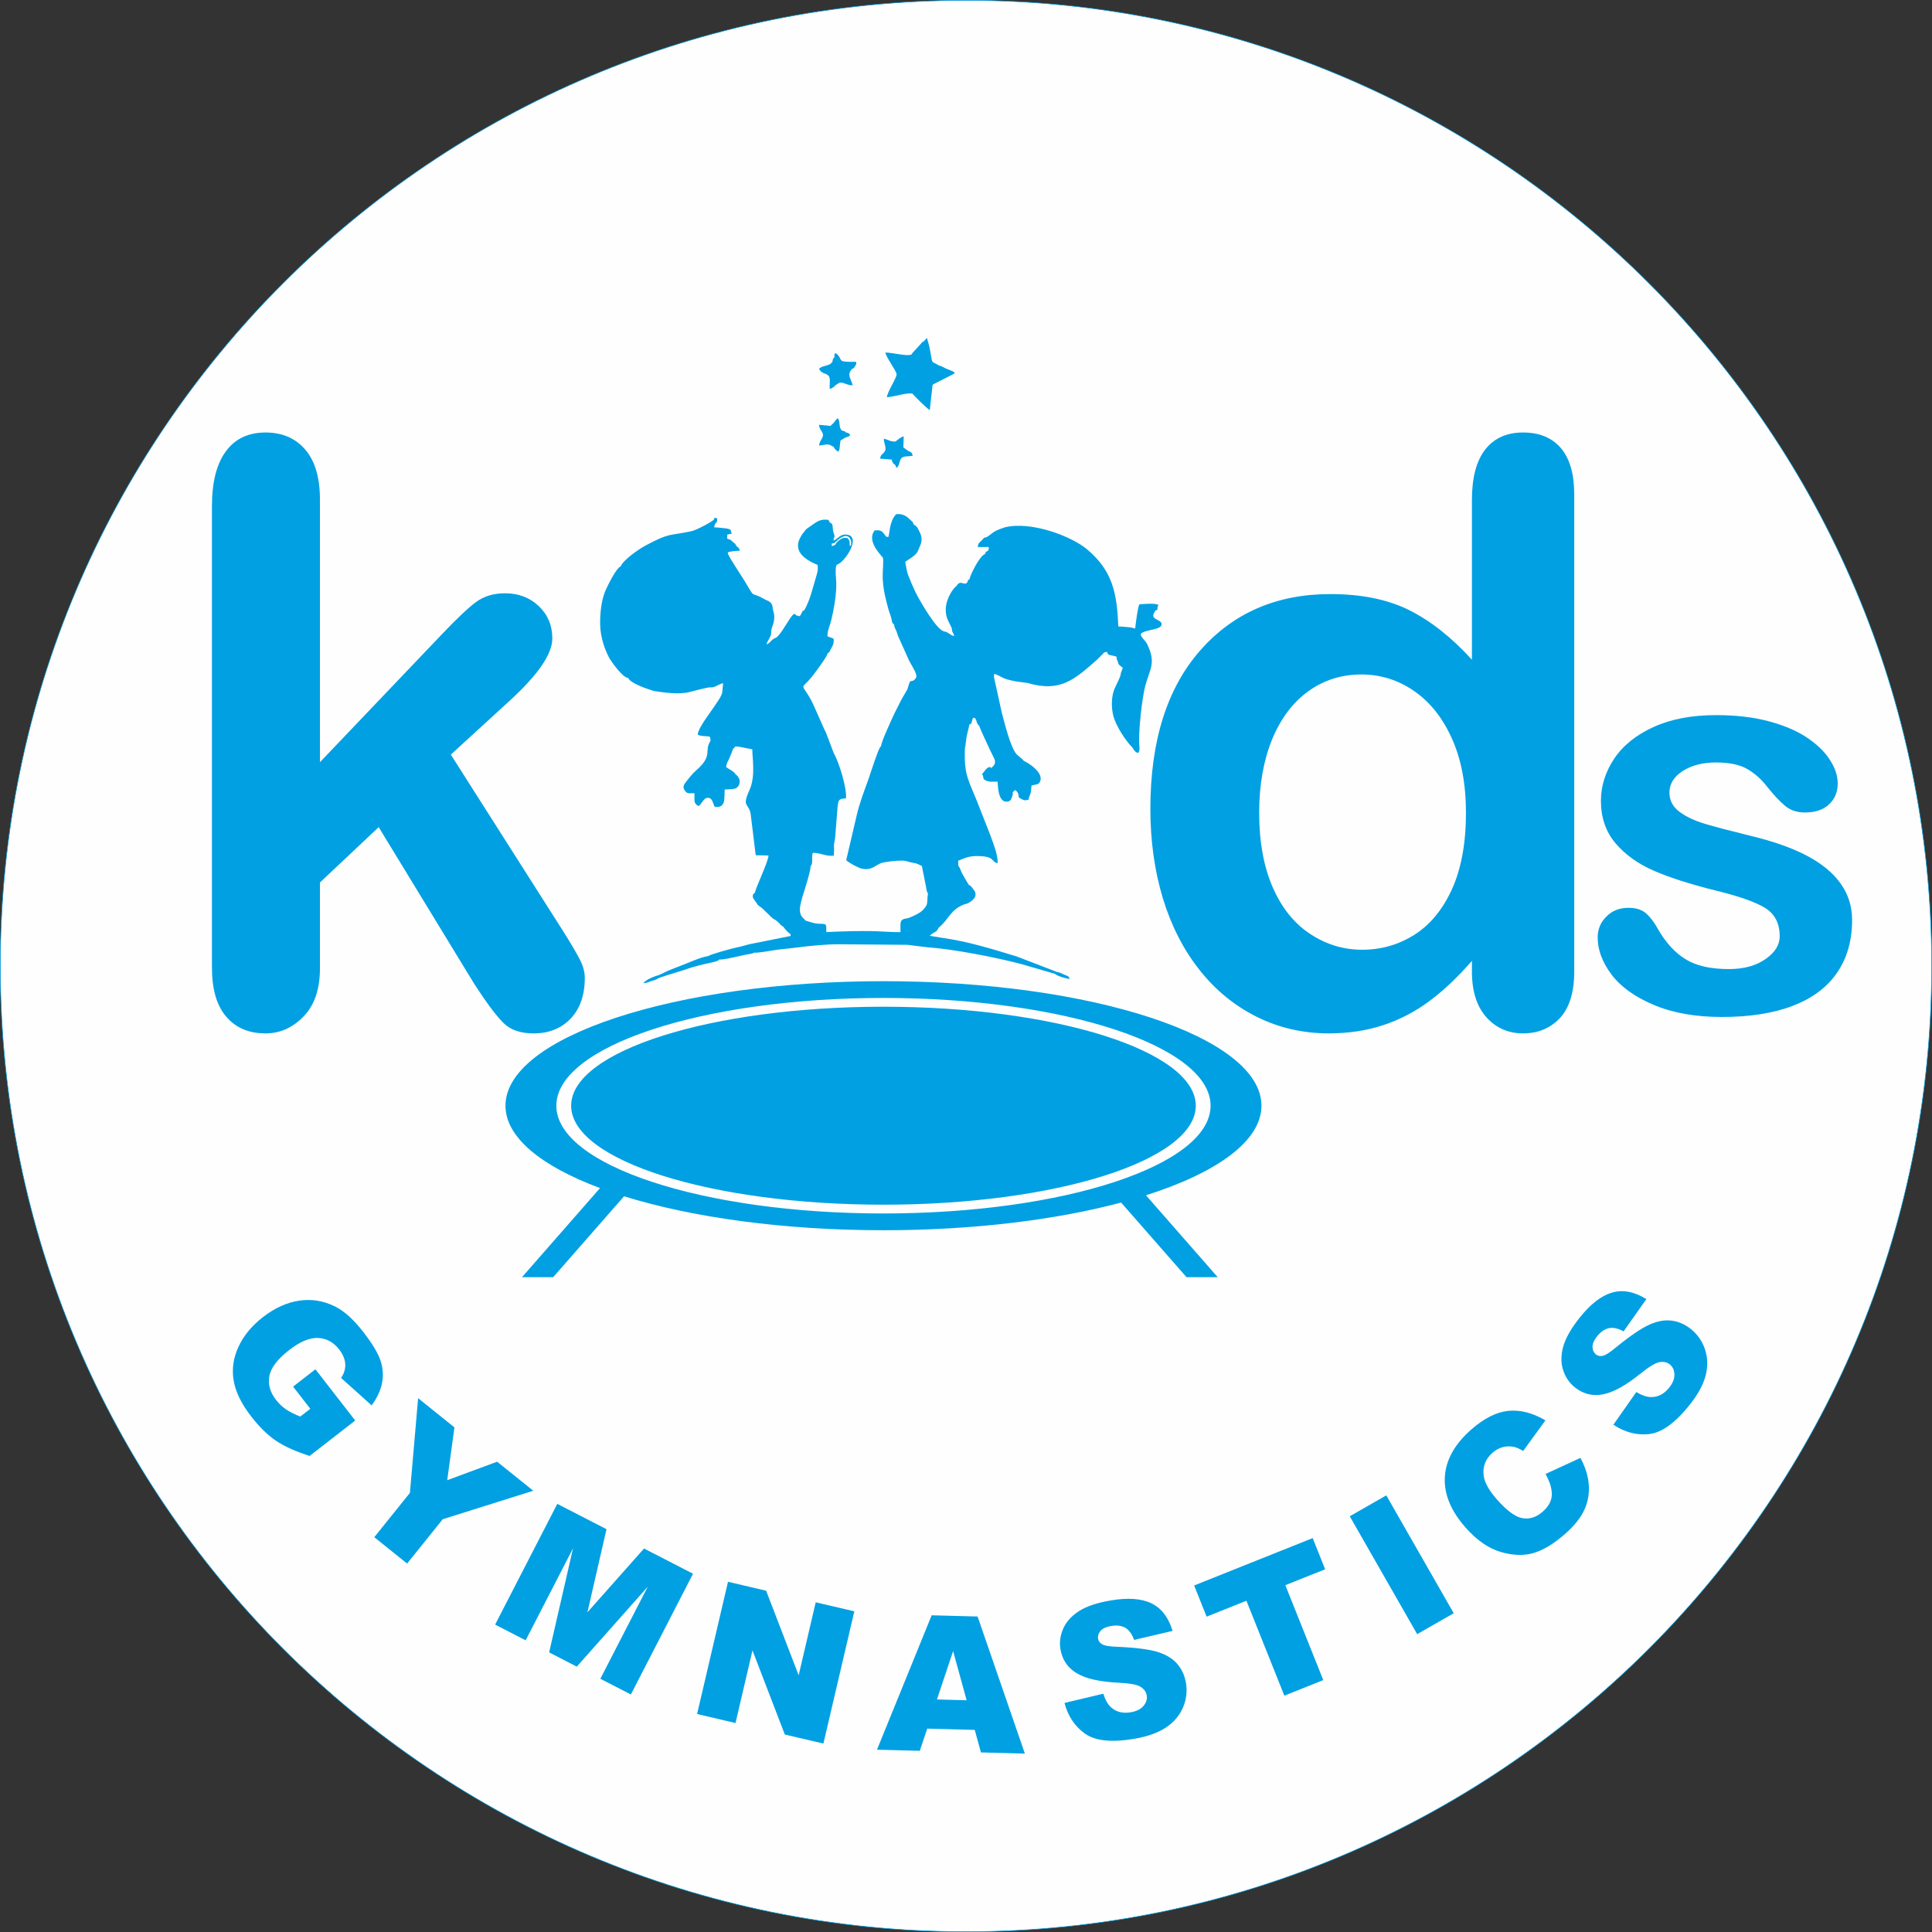
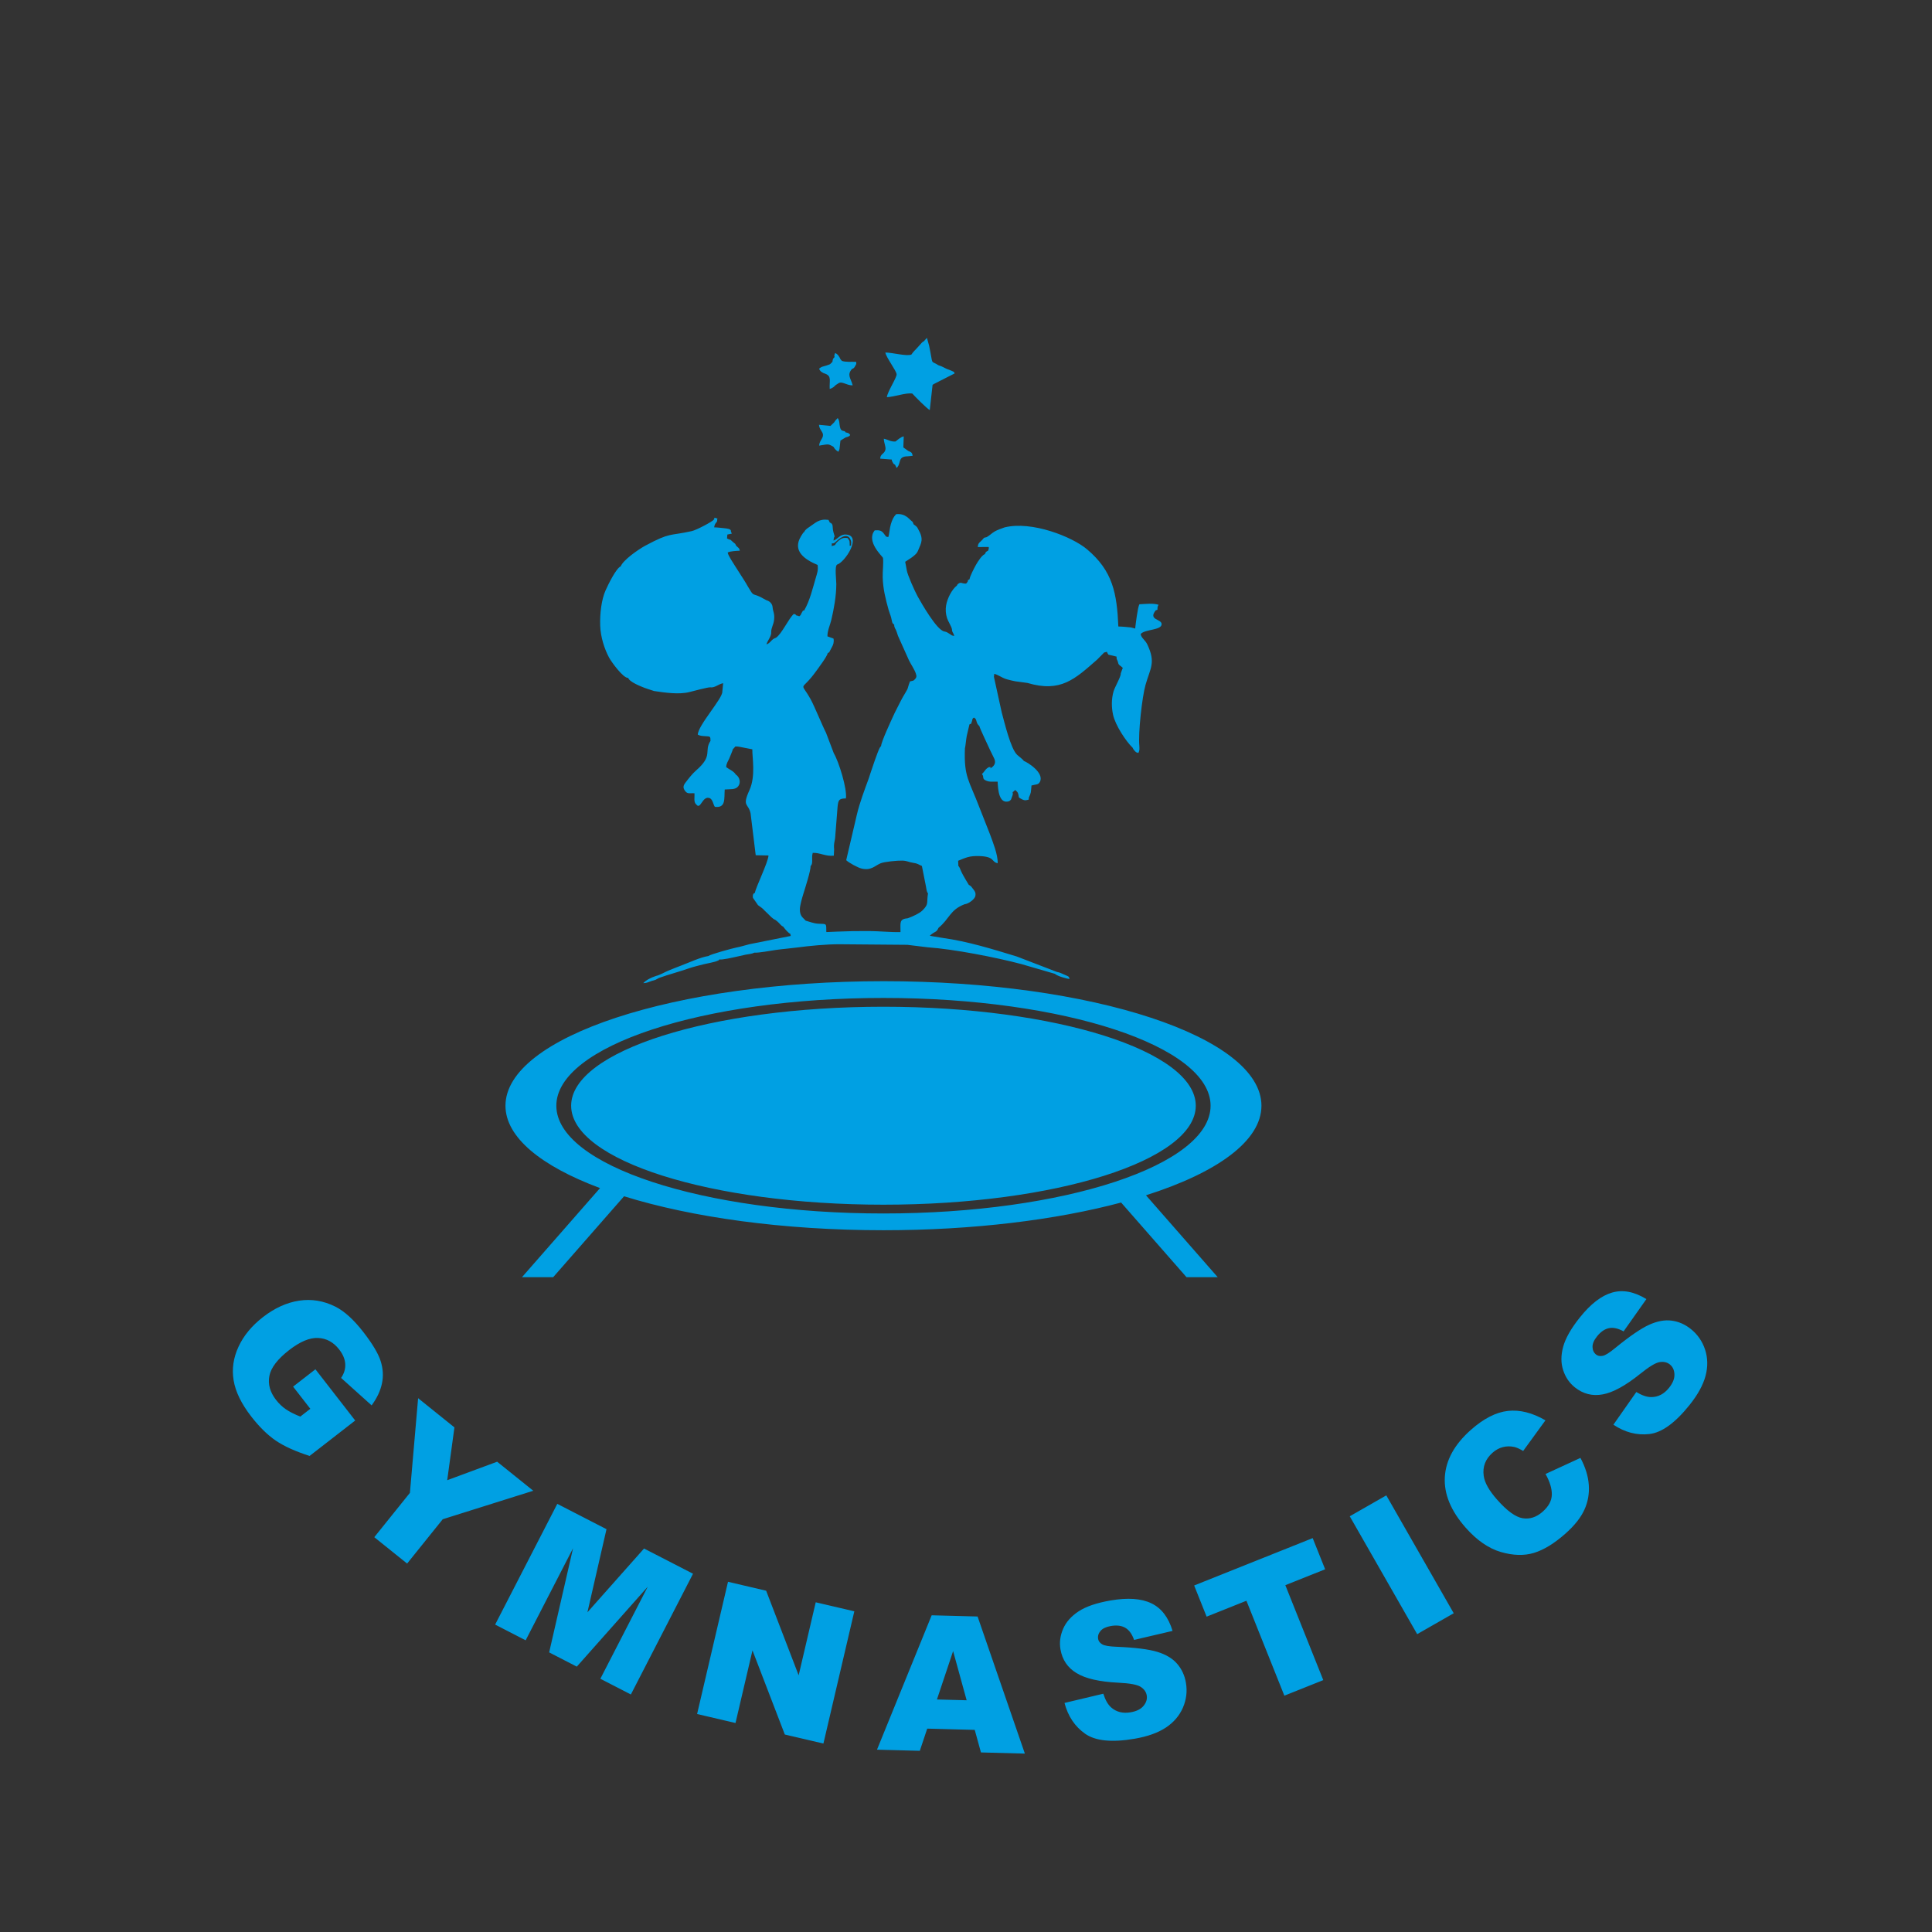
<svg xmlns="http://www.w3.org/2000/svg" xml:space="preserve" width="641.111mm" height="641.111mm" version="1.1" style="shape-rendering:geometricPrecision; text-rendering:geometricPrecision; image-rendering:optimizeQuality; fill-rule:evenodd; clip-rule:evenodd" viewBox="0 0 168111.15 168111.15">
  <rect x="0" y="0" width="168111.15" height="168111.15" fill="#333333" stroke="none" />
  <defs>
    <style type="text/css">
   
    .str0 {stroke:#00A0E3;stroke-width:52.44;stroke-miterlimit:22.926}
    .fil0 {fill:#FEFEFE}
    .fil2 {fill:#00A0E3}
    .fil1 {fill:#00A0E3;fill-rule:nonzero}
   
  </style>
  </defs>
  <g id="Слой_x0020_1">
-     <path class="fil0 str0" d="M84055.59 26.22c46408.03,0 84029.34,37621.31 84029.34,84029.34 0,46408.03 -37621.31,84029.37 -84029.34,84029.37 -46408.03,0 -84029.37,-37621.33 -84029.37,-84029.37 0,-46408.03 37621.33,-84029.34 84029.37,-84029.34z" />
-     <path class="fil1" d="M41264.73 85608.74l-8313.82 -13636.53 -5110.77 4816.35 0 7477.73c0,1813.48 -482.8,3214.82 -1436.64,4192.22 -953.87,977.42 -2049.03,1460.22 -3297.26,1460.22 -1448.44,0 -2590.72,-482.8 -3415.03,-1448.44 -836.08,-965.62 -1248.24,-2390.51 -1248.24,-4274.66l0 -40144.16c0,-2096.09 400.38,-3685.85 1212.92,-4781.03 800.76,-1095.15 1954.79,-1636.85 3450.35,-1636.85 1448.44,0 2602.46,494.6 3450.35,1483.76 859.63,989.19 1283.56,2449.41 1283.56,4380.65l0 22821.76 10586.57 -11104.69c1318.91,-1389.57 2319.87,-2331.65 3002.87,-2838.02 694.77,-506.37 1530.86,-753.64 2520.05,-753.64 1177.6,0 2154.99,376.81 2932.2,1118.7 788.99,753.67 1177.6,1683.97 1177.6,2814.44 0,1377.8 -1283.59,3214.82 -3827.18,5522.92l-5004.78 4580.82 9656.27 15179.19c718.35,1130.48 1224.69,1990.13 1530.88,2578.92 317.94,588.81 471.02,1142.28 471.02,1672.19 0,1495.54 -412.15,2673.13 -1224.69,3532.79 -812.54,859.63 -1895.92,1295.33 -3226.6,1295.33 -1154.05,0 -2037.25,-306.17 -2649.59,-930.3 -624.13,-624.11 -1460.22,-1742.83 -2520.05,-3379.68z" />
-     <path class="fil1" d="M128077.67 84537.1l0 -930.3c-1260.04,1448.44 -2508.28,2626.04 -3744.77,3532.79 -1224.69,906.75 -2567.17,1601.52 -4003.84,2072.57 -1436.67,471.05 -3002.87,706.55 -4710.39,706.55 -2249.2,0 -4333.55,-482.8 -6253.02,-1436.67 -1919.49,-953.85 -3591.68,-2308.07 -4993.03,-4086.25 -1401.32,-1766.38 -2461.18,-3850.73 -3191.28,-6241.27 -718.35,-2390.51 -1083.38,-4981.23 -1083.38,-7760.35 0,-5887.98 1436.67,-10480.61 4310,-13766.1 2873.34,-3285.52 6665.2,-4934.14 11352.01,-4934.14 2720.25,0 5004.8,471.02 6865.4,1401.35 1860.6,930.3 3685.87,2366.97 5452.28,4310l0 -13907.43c0,-1931.26 388.61,-3391.48 1154.05,-4380.67 777.22,-989.17 1872.37,-1483.76 3297.26,-1483.76 1424.89,0 2520.05,459.28 3297.26,1366.03 765.44,906.75 1154.05,2249.2 1154.05,4015.59l0 41522.07c0,1789.95 -412.15,3144.18 -1236.46,4039.16 -836.11,894.98 -1907.72,1342.45 -3214.85,1342.45 -1283.59,0 -2355.19,-471.02 -3191.3,-1401.32 -836.08,-930.3 -1260.01,-2261 -1260.01,-3980.29zm-18511.83 -13824.99c0,2555.4 400.38,4722.19 1189.37,6523.89 788.99,1789.95 1872.4,3132.41 3261.94,4039.16 1377.8,906.75 2885.11,1366.03 4510.21,1366.03 1660.39,0 3167.73,-435.73 4533.73,-1295.36 1366.03,-859.66 2461.18,-2178.56 3273.72,-3956.72 812.56,-1789.95 1224.72,-4003.84 1224.72,-6677 0,-2496.5 -412.15,-4651.49 -1224.72,-6453.22 -812.54,-1813.5 -1919.46,-3191.28 -3309.04,-4145.15 -1389.57,-953.85 -2908.66,-1424.89 -4569.08,-1424.89 -1719.29,0 -3261.94,482.82 -4616.17,1460.24 -1354.25,977.39 -2402.31,2378.74 -3155.96,4204.02 -741.89,1837.05 -1118.73,3956.72 -1118.73,6359z" />
-     <path class="fil1" d="M161158.7 80058.94c0,1776.87 -436.15,3303.35 -1300.34,4571.38 -864.19,1268.04 -2148.38,2229.14 -3844.49,2883.35 -1696.08,654.21 -3755.62,977.29 -6186.7,977.29 -2317.98,0 -4304.84,-355.38 -5960.56,-1066.13 -1655.7,-702.67 -2875.28,-1591.09 -3666.78,-2657.22 -783.43,-1058.02 -1179.2,-2124.15 -1179.2,-3198.33 0,-710.74 250.37,-1316.49 759.2,-1817.25 500.76,-508.83 1138.81,-759.2 1914.17,-759.2 678.44,0 1195.35,169.6 1558.78,500.76 363.46,331.13 710.74,791.51 1041.9,1397.26 662.28,1146.86 1453.79,2011.08 2374.52,2576.43 920.75,573.45 2180.71,856.14 3771.8,856.14 1292.26,0 2350.29,-290.77 3174.13,-864.22 831.89,-573.42 1243.78,-1235.7 1243.78,-1978.78 0,-1138.79 -428.05,-1962.6 -1284.16,-2487.59 -864.22,-516.91 -2277.63,-1017.67 -4248.33,-1494.17 -2221.07,-549.22 -4030.24,-1130.74 -5427.5,-1736.49 -1389.18,-605.75 -2503.77,-1413.41 -3343.73,-2406.85 -831.89,-993.41 -1251.88,-2221.07 -1251.88,-3666.78 0,-1300.34 387.69,-2519.92 1154.97,-3674.89 775.35,-1154.94 1914.17,-2067.62 3424.49,-2754.13 1502.25,-686.51 3319.5,-1033.8 5451.73,-1033.8 1671.88,0 3174.13,169.6 4498.7,516.91 1332.65,347.28 2447.23,815.74 3335.65,1397.26 896.5,589.6 1574.94,1235.73 2035.31,1946.47 468.45,710.74 702.67,1397.26 702.67,2083.77 0,734.97 -250.37,1348.8 -751.12,1817.23 -492.68,476.53 -1203.42,710.74 -2116.08,710.74 -662.28,0 -1227.65,-185.76 -1696.11,-565.34 -460.35,-379.61 -993.41,-944.98 -1599.16,-1704.18 -484.61,-629.98 -1058.05,-1138.81 -1720.34,-1518.4 -662.28,-379.61 -1558.78,-565.37 -2697.6,-565.37 -1163.02,0 -2132.23,250.37 -2907.58,743.05 -767.28,500.76 -1154.97,1122.66 -1154.97,1865.71 0,678.44 282.7,1235.73 848.04,1663.78 573.45,436.15 1332.65,799.61 2293.78,1082.28 961.11,282.67 2285.68,629.98 3973.71,1041.87 2003.01,484.61 3642.55,1074.2 4910.59,1752.64 1268.04,678.44 2229.14,1478.02 2883.35,2406.85 654.21,920.73 985.36,1970.7 985.36,3157.95z" />
    <path class="fil2" d="M76873.45 85377.43c18164.76,0 32890.26,4851.04 32890.26,10835.1 0,3060.69 -3853.14,5824.55 -10047.55,7794.83l6242.21 7125.18 -2715.64 0 -5690.01 -6494.91c-5649.65,1506.81 -12843.8,2409.97 -20679.27,2409.97 -8739.21,0 -16681.23,-1123.19 -22571.52,-2954.89l-6167.35 7039.83 -2715.64 0 6791.61 -7752.38c-5119.45,-1910.16 -8227.36,-4419.06 -8227.36,-7167.63 0,-5984.06 14725.5,-10835.1 32890.26,-10835.1zm0 1457.91c15720.59,0 28464.59,4198.33 28464.59,9377.19 0,5178.84 -12744,9377.19 -28464.59,9377.19 -15720.59,0 -28464.59,-4198.35 -28464.59,-9377.19 0,-5178.87 12744,-9377.19 28464.59,-9377.19zm-0.16 764.39c15008.78,0 27175.73,3856.08 27175.73,8612.8 0,4756.69 -12166.96,8612.77 -27175.73,8612.77 -15008.59,0 -27175.58,-3856.08 -27175.58,-8612.77 0,-4756.72 12166.98,-8612.8 27175.58,-8612.8z" />
    <path class="fil2" d="M77810.36 54360.83c-11.3,282.99 127.99,341.49 214.86,622.43 103.94,335.95 111.31,357.85 242.05,632.39l831.52 1853.65c118.81,258.02 476.84,773.57 597.31,1153.5 72.32,227.89 79.53,338.08 -163.47,555.25l-58.26 44.42 -291.22 68.23c-37.71,70.04 -166.09,462.26 -185.23,557.45 -10.17,143.72 -422.36,730.33 -641.31,1184.65 -225.38,467.72 -442.13,846.2 -625.36,1255.69 -209.25,467.82 -1047.09,2241.63 -1065.92,2638.28 -83.07,80.79 -38.41,20.95 -108.61,131.32 -155.5,244.41 -717.85,1919.65 -813.03,2211.81l-144.35 448.29c-380.77,1045.99 -791.74,2109.99 -1040.59,3171.24l-926.71 3957.79c223.07,222.68 1018.4,656.96 1346.83,732.45 832.41,191.47 1140.86,-250.42 1652,-463.31 325.6,-135.57 1461.71,-244.89 1884.14,-231.04 433.81,14.13 545.44,134.05 935.54,190.89 433.6,63.17 430.2,139.29 766.88,274.07l354.44 1786.13c45.7,211.92 43.4,445.61 176.68,600.45 -140,884.17 92.41,904.81 -477.47,1479.51 -275.57,277.85 -926.76,555.96 -1274.2,682.58 -782.91,69.8 -632.79,392.65 -640.6,1205.68 -892.33,21.11 -1791.92,-83.33 -2721.85,-90.75 -959.19,-7.68 -1883.59,10.67 -2810.69,50.03l-922.12 39.59c-7.5,-792.63 49.64,-694.67 -685.28,-728.52 -418.5,-19.19 -753.83,-170.1 -1104.57,-262.27 -226.16,-263.4 -511.85,-366 -512.4,-983 -0.31,-340.78 200.15,-1015.39 292.09,-1314.03 133.6,-433.58 677.62,-2112.06 637.14,-2457.2 264.81,-213.73 50.14,-687.56 191.87,-1146.92 617.45,-30.92 1123.53,322.76 1833.72,243.39l26.25 -554.93c-56.22,-562.67 83.94,-693.2 102.84,-1191.52l200.86 -2544.93c64.82,-574.91 137.4,-679.67 720.71,-688.82 126.94,-824.81 -630.11,-3236.53 -1049.56,-3925.07l-685.12 -1801.7c-263.79,-488.85 -1018.8,-2337.41 -1326.38,-2890.14 -942.67,-1693.8 -897.13,-551.68 480.15,-2469.21 207.6,-288.99 958.25,-1285.97 996.67,-1552.83 223.15,-140.73 88.13,-22.55 216.04,-242.13 65.14,-111.86 97.31,-194.78 159.93,-303.65 107.27,-186.62 185.05,-395.87 135.09,-718.32 -99.77,-54.78 -124.74,-55.09 -206.08,-80l-326.25 -120.78c-12.95,-482.77 231.62,-979.67 339.05,-1434.99 232.01,-983.69 428.12,-2076.4 432.56,-3116.23 1.49,-350.19 -160.63,-1542.26 67.84,-1692.86 670.26,-183.63 2200.2,-2510.22 790.17,-2612.19 -542.19,-39.2 -704.55,380.01 -1104.49,526.72 78.59,-663.54 190.29,-21.19 -4.64,-740.64 -125.39,-462.42 41.09,-702.27 -316.13,-834.98 -35.9,-92.25 -68.23,-138.74 -116.45,-229.02 -842.04,-112.49 -1104.46,256.92 -1716.48,655.49 -191.76,124.82 -306.01,216.36 -413.52,420.23 -79.74,57.45 -12.25,-17.02 -115.95,122.12 -29.08,39.07 -107.67,170.21 -129.25,204.9 -802.52,1292.47 296.52,2044.94 1429.14,2518.69 73.68,427.02 -42.69,744.65 -148.63,1098.49 -262.82,878.17 -515.39,2004.13 -1019.66,2864.84 -115.8,68.07 -23.08,-153.11 -236.91,250.73 -113.12,213.52 6.03,89.18 -192.07,258.1 -159.14,-81.18 -109.74,-36.26 -253.04,-78.32 -113.91,-131.55 -38.57,-72.82 -215.41,-131.71 -443.94,377.38 -1050.18,1749.08 -1558.47,2075.3 -411.13,121.35 -438.64,442.91 -824.26,578.72 95.66,-366.08 440.55,-679.59 414.78,-1092.77 -9.33,-326.8 193.36,-606.72 245.78,-1016.52 75.41,-589.31 -95.74,-725.9 -126.1,-1129.61 -24.81,-303.78 -244.57,-527.66 -540.62,-609.79 -214.08,-99.14 -361.1,-207.91 -582.99,-310.05 -652.95,-300.45 -507.5,3.64 -1010.72,-852.71 -133.84,-227.82 -221.26,-394.3 -352.97,-592.33l-730.49 -1143.43c-164.83,-273.68 -671.62,-1004.66 -688.22,-1255.55 269.95,-118.97 681.9,-131.32 1048.93,-151.61 -27.43,-249.03 -167.19,-276.06 -314.71,-436.44 -124.19,-259.2 -50.11,-119.83 -251.21,-298.04 -480.15,-425.5 -41.35,-76.75 -542.92,-332.23l29.08 -339.6 388.63 -81.34c-6.5,-19.77 -73.92,-174.06 -77.01,-181.04 -28.06,-68.2 124.5,-229 -616.89,-292.95 -318.57,-27.51 -474.62,-61.65 -844.66,-71.77 66.58,-423.33 247.43,-400.88 259.12,-569.64 32.17,-464.73 36.29,-68.62 -83.94,-244.89 -414.15,-18.2 -29.58,-31.07 -200.39,142.12 -95.11,153.42 -1492.63,905.13 -1927.8,1001.65 -2006.68,444.8 -1810.93,77.77 -4026.63,1260.04 -613.67,327.35 -1957.04,1271.84 -2146.52,1804.25 -389.24,145.53 -1087.26,1570.4 -1320.69,2090.85 -355.88,793.53 -504.17,2034.03 -467.59,3065.33 36.45,1027.48 376.68,2030.46 759.59,2760.08 211.61,403.24 1261.87,1841.32 1678.22,1789.06 90.36,346.08 1086.48,736.68 1418.23,866.32 64.27,25.12 134.78,42.61 207.83,70.83 18.01,6.95 35.71,13.27 53.28,20.56l577.3 187.25c941.55,140.23 2174.66,320.88 3088.62,82.7 251,-65.4 1641.96,-433.76 1800.52,-404.66 398.26,53.26 685.2,-277.16 1115.08,-360.47l-73.29 744.1c28.37,590.65 -2130.31,2939.23 -2132.99,3736.03 207.97,100.48 362.44,111 663.15,130.77 418.32,27.59 439.11,-3.49 442.05,406.15 -602.05,926.31 280.47,1247.08 -1273.67,2593.94 -321.48,278.63 -667.24,728.29 -901.56,1037.76 -204.19,269.64 -242.68,450.75 -25.59,739.27 212.55,282.62 428.6,156.12 808.84,192.02 18.88,285.21 -86.66,787.34 134.05,945.74 415.56,596.52 530.05,-837.53 1233.03,-504.9 242.05,174.17 244.57,492.89 403.87,737.62 977.29,121.75 802.28,-718.01 857.85,-1509.54 485.84,-44.89 940.13,45.08 1181.48,-288.2 253.51,-350.11 90.05,-822.19 -215.57,-1010.88 -181.11,-304.04 -568.12,-437.22 -837.6,-649.02 8.68,-332.94 171.52,-509.86 278.87,-779.18 61.83,-155.26 295.65,-693.28 302.76,-780.62 17.1,-14.79 42.14,-59.21 50.45,-45.05l168.06 -191.24c280.94,-3.54 426.94,49.48 695.88,96.92l779.42 152.24c-25.44,645.84 317.23,2310.8 -255.95,3563.02 -666.3,1455.71 -85.06,1108.42 103.24,2009.93l446.64 3642.76 1112.46 21.11c-34.77,620.85 -1174.45,2908.32 -1178.3,3255.34 -0.39,0.31 -247.59,26.25 -175.58,430.59l439.61 635.41c643.93,464.1 258.81,191.37 864.8,753.98 198.89,184.58 375.65,417.37 651.61,532.88 86.01,57.61 224.41,180.85 298.4,253.75 86.4,85.12 80.63,98.02 159.93,171.67 154.94,144.04 65.06,77.01 226.64,161.58l41.75 63.4c106.3,146.95 420.78,513.27 569.22,557.53l35.66 186.33 -3588.8 717.93c-347.96,83.96 -829.92,238.41 -1107.95,281.57 -390.26,79.29 -2287.07,596.21 -2472.9,747.9 -691.71,103.86 -1728.75,592.48 -2387.63,838 -351.77,131.16 -727.97,285.06 -1111.52,441.03 -310.2,126.15 -702.43,371.85 -1041.64,450.02 -449.73,145.53 -867.1,357.4 -1121.56,628.77 295.18,4.27 467.75,-99.67 715.23,-183.24 114.56,-38.73 239.06,-65.92 356.7,-107.19l302.13 -162.21c813.56,-293.19 1702.24,-521.74 2553.22,-818.41 416.82,-145.3 870.64,-251.52 1343.92,-373.66 258.97,-66.79 973.75,-184.58 1200.78,-303.54 177.05,-92.8 2.67,49.95 161.89,-116.77 163.62,69.72 1233.63,-175.71 1530.31,-243.55 254.4,-58.11 552.89,-128.07 758.18,-169.47 254.61,-51.55 522.13,-57.01 738.17,-172.72 401.56,28.29 1402.34,-168.79 1838.39,-230.99 603.05,-86.01 1242.5,-132.58 1856.95,-214 1102.97,-146.16 2594.65,-292.24 3716.68,-286.63l5906.36 49.48 1770.79 216.28c2233.47,153.45 5976.4,881.34 8160.79,1462.18l2907.84 845.92c236.21,217.38 1088.05,437.3 1276.03,449.81 -85.46,-216.07 48.06,-167.61 -481.04,-392.1 -214.91,-91.23 -361.49,-179.2 -620.15,-222.52l-3488.13 -1343.06c-2115.29,-642.12 -4241.83,-1309.78 -6484.21,-1622.03l-855.41 -139.61 -231.93 -47.36c13.61,-12.87 32.57,-28.77 42.37,-37.08 9.49,-8.13 29.55,-26.48 41.12,-36.11 398.73,-334.38 482.67,-191.55 674.92,-610.5 966.46,-792.87 983.06,-1562.03 2269.84,-2054.9 350.17,-30.52 876.49,-442.86 932.29,-701.41 61.28,-283.56 -36.58,-424.35 -150.25,-569.96 -212.34,-272.03 -185.31,-291.06 -416.3,-415.25 -14.29,-48.06 -495.15,-773.18 -684.73,-1223.77 -35.64,-84.67 -62.91,-167.03 -101.32,-242.6l-44.84 -80.87c-72.87,-113.83 -18.72,-42.3 -76.99,-91.93l-18.49 -456.36c635.96,-256.82 955.31,-438.48 1832.2,-409.95 1382.91,45 1024.09,498.5 1606.3,623.87 35.43,-726.79 -435.1,-1877.27 -675.16,-2537.02l-905.44 -2299.26c-913.73,-2410.28 -1364.87,-2646.65 -1268.43,-5165.26 42.22,-97.15 102.84,-803.07 156.05,-1062.43 64.58,-314.22 194.38,-806.14 239.59,-1019.5 190.92,-96.05 101.74,57.24 217.8,-278.9 80.79,-233.98 -24.52,-146.79 160.53,-312.01 327.83,142.38 123.64,432.42 486,743.7 21.92,171.07 736.36,1654.68 844.89,1904.31 138.43,318.33 327.67,646.71 455.5,940.87 180.46,415.09 -72.19,674.85 -355.57,833.88 78.32,-226.01 50.9,-56.51 -92.25,-123.87 -358.03,180.41 -343.01,340.39 -630.5,612.49 225.93,265.29 -44.29,406.07 379.51,582.75 324.73,135.33 611.68,62.85 985.84,84.28 27.51,695.8 118.81,1994.17 1005.27,1695.45 198.18,-161.26 131.79,-78.11 229.65,-341.72 80.24,-216.3 108.61,-226.56 68.44,-446.87 204.35,-122.61 30.76,-51.32 237.39,-182.29 240.87,244.96 233.14,203.25 310.6,649.38 161.58,101.82 414.86,280.39 635.17,236.28 349.88,-70.12 190.58,-52.97 228.76,-221.97 211.85,-480.54 161.58,-382.52 230.59,-1057.05 356.83,-106.49 593.35,-33.59 736.96,-327.9 388.14,-795.15 -1118.23,-1714.04 -1405.57,-1808.81 -85.54,-149.73 -424.58,-383.07 -591.22,-542.84 -556.58,-533.59 -1096.89,-2826.5 -1332.93,-3687.97l-677.68 -3090.06 30.1 -259.2c328.69,83.7 640.63,316.34 946.95,428.91 203.87,74.94 902.5,246.09 1153.81,257.87l789.46 107.67c2890.85,853.81 4112.55,-327.2 6058.14,-2028.49l611.05 -619.6 241.03 -62.85c67.52,137.56 33.75,113.44 131.84,248.45l709.17 169.66c-13.53,253.36 44.34,227.58 112.89,445.67 44.81,185.94 36.29,191.47 147.58,303.65 41.19,41.48 107.75,79.11 113.04,83.31l169.73 148.15c-54.8,124.19 -115.9,304.65 -179.93,490.19 41.43,232.48 -521.39,1192.78 -625.52,1555.37 -192.07,669.08 -182.92,1394.82 -40.38,2043.28 203.72,926.84 1142.9,2325.17 1697.02,2856.84 74,144.82 97.81,183.47 183.82,274.7 147.81,156.75 156.44,138.66 324.1,178.41 114.38,-235.87 89.15,-335.8 79.74,-627.72 -108.3,-1088.13 232.9,-4214.29 537.15,-5289 419.6,-1481.93 911.44,-1925 155.18,-3524.03 -184.1,-389.39 -537.63,-564.35 -576.83,-902.9 357.69,-432.08 1843.45,-315.03 1822.89,-870.12 -16.99,-457.83 -1199.28,-336.27 -511.38,-1193.41 264.74,-66.16 76.99,-38.65 191.05,-386.96 5.69,-17.39 41.27,-76.59 56.61,-92.88 -474.93,-158.8 -1082.75,-73.66 -1669.07,-46.86 -143.46,218.95 -334.7,1770.87 -367.58,2112.12l-371.85 -96.37c-371.2,-32.33 -634.04,-72.24 -1093.08,-82.13 -127.04,-2901.45 -483.71,-4828.2 -2725.5,-6717.48 -1298.3,-1094.21 -4816.66,-2490.63 -7174.79,-1905.67 -256.03,85.85 -685.67,245.62 -883.13,367.45 -259.7,160.14 -499.68,407.72 -724.51,499.66 -237.39,-2.12 -236.02,152.64 -449.94,332.02 -158.75,133.1 -259.6,221.81 -271.87,510.41l942.05 -4.98c25.85,135.75 26.88,26.01 8.78,136.77 -2.46,14.84 -7.6,39.2 -10.83,54.7 -3.8,18.57 -32.8,104.49 -39.7,125.68 -184.97,123.32 -175.32,42.06 -283.62,306.48 -167.27,58.11 -323.08,257.16 -426.47,394.22 -131.63,174.45 -262.61,380.09 -367.34,568.52 -137.8,247.98 -526.4,988.77 -539.44,1220.71 -313.51,167.19 -32.41,31.78 -199.13,257.37 -114.22,154.63 -79.61,127.91 -294.08,111.94 -140.31,-10.44 -276.35,-124.11 -448.37,-3.78 -150.99,105.52 -67.73,36.97 -161.34,185.68 -432.16,331.52 -836.42,1106.69 -938.87,1729.78 -60.94,370.72 -36.37,741.24 89.5,1123.68 83.15,252.65 393.75,741.55 417.61,941.81 17.78,342.04 111.63,223.78 199.29,594.13 -276.51,-63.88 -199.92,-59.29 -414.15,-194.3 -185.28,-116.77 -243.86,-165.93 -449.63,-201.67 -668.29,-119.68 -2021.23,-2518.21 -2320.27,-3053.93 -243.86,-436.83 -896.18,-1906.12 -941.89,-2261.92l-139.84 -747.03c209.72,-150.99 433.53,-270.11 611.78,-407.88 239.82,-185.39 415.33,-314.71 527.01,-615.95 263.16,-630.58 495.33,-945.38 -15.73,-1827.95 -115.01,-198.58 -19.43,-77.01 -168.13,-240.64l-226.64 -173.2c-105.28,-298.8 -60.07,-172.72 -251.6,-350.59 -83.33,-77.38 -208.78,-209.96 -312.41,-283.41 -257,-181.95 -542.45,-285.45 -952.25,-242.13 -253.36,265.08 -338.42,490.93 -459.2,867.34 -109.32,340.46 -127.12,853.91 -222.68,1120.07 -260.38,-24.91 -168.06,-40.72 -431.85,-353.92 -203.72,-241.82 -401.51,-249.08 -750.57,-226.16 -782.62,969.55 681.79,2267.72 720.76,2394.81 52.5,466.64 -38.26,1155.26 -26.25,1673.27 23.42,1012.37 250.6,1902.94 515.57,2857.47 69.33,249.74 153.9,418.03 214.39,646.55 121.25,457.62 48.62,462.92 273.26,639.37zm1183.78 -14656.62l420.86 -43c-45.23,-276.14 -120.49,-320.72 -380.64,-419.84l-431.61 -310.83 35.43 -957.91c-247.43,38.34 -553.91,315.55 -711.77,441.86 -412.5,39.31 -673.74,-170.18 -1019.9,-241.48 1.81,390.26 206.71,707.02 130.98,981.96 -97.62,354.52 -447.27,341.09 -446.16,755.4l1005.84 77.7c18.96,139.61 -16.76,67.76 73.42,228.39 108.87,193.96 59.21,119.05 210.43,221.57l140 281.02c434.63,-406.49 48.69,-1007.42 973.12,-1014.84zm-5406.47 -1648.12c106.64,-29.89 168.32,-33.2 248.95,-78.9 170.57,-96.76 71.85,-47.17 140.79,-141.65 -145.45,-166.64 -129.72,-148.21 -394.38,-213.66 -97.15,-239.62 -381.66,32.96 -492.97,-457.31 -71.45,-314.48 -17.7,-550.42 -199.68,-784.98 -142.99,138.5 -206,203.64 -303.23,367.81l-325.68 313.85 -998.82 -98.99c37.08,435.49 337,582.91 348.62,875.81 12.87,325.2 -298.33,477.37 -336.66,936.96 817.44,-123.56 762.66,-185.52 1259.57,112.26 73.05,150.51 226.56,326.41 423.09,420.15l88.92 -228.6 84.59 -743 456.89 -279.76zm546.25 -5949.37c118.65,-69.41 75.34,-10.28 165.43,-94.45 62.78,-58.58 47.2,-48.06 109.03,-159.93 104.1,-188.69 113.51,-144.74 86.16,-366.24 -426.97,-20.09 -925.05,37.79 -1238.96,-85.61l-123.64 -142.12c-97.62,-227.26 -222.99,-437.22 -461.16,-540.46 -61.36,206.47 -102.71,160.45 -48.46,352.47 -169.42,167.19 -141.2,149.65 -193.75,421.8l-134.7 130.66c-29.11,25.54 -7.53,28.08 -106.09,85.14 -15.81,9.18 -248.06,89.34 -287.1,100.88 -321.98,95.34 -408.85,85.06 -626.62,270.82 82.52,243.78 295.47,368.52 544.39,443.46 564.03,219.29 337.71,589.89 377.46,1323.55 277.87,-94.01 339.28,-164.59 519.45,-338.58 293.97,-163.78 301.03,-296.52 706.78,-166.56 274.15,87.74 453.19,196.74 773.41,185.36 -153.82,-604.41 -526.61,-896.03 -61.65,-1420.2zm-1751.28 15170.04c179.83,30.13 207.76,-21.58 360.94,-148.28 85.93,-71.06 932.24,-940.29 1267.01,-169.08 29.63,68.36 59.37,170.89 56.82,245.59 -14.68,428.12 -39.75,209.8 -130.9,297.54 -15.26,-406.23 35.19,-399.99 -182.37,-682.03 -365.66,-64.43 -564.24,43 -763.21,210.98 -526.56,444.57 -81.1,339.05 -621.8,486.55l13.5 -241.27zm8943.93 -13897.18l1745.04 -888.84c-124.19,-209.07 8.21,-81.26 -265.21,-223.46 -103.34,-53.68 -236.76,-91.38 -383.1,-150.04 -269.72,-108.14 -437.69,-246.64 -757.68,-330.97 -747.43,-485.76 -435.65,130.66 -820.77,-1712.71l-190.76 -676.89 -266.23 299.35c-161.26,88.32 -44.5,9.57 -179.75,127.99l-382.05 425.69c-186.18,208.7 -393.28,385.28 -518.88,599.82 -397.47,176.37 -1664.48,-174.45 -2270.47,-176.53 76.12,444.98 949.23,1566.47 980.54,1890.33 27.66,285.77 -803.94,1525.25 -848.7,1997.82 671.78,-31.47 1669.78,-408.85 2215.22,-316.21 95.74,121.35 1300.76,1346.86 1519.11,1436.04l244.49 -2197.21 179.2 -104.18z" />
    <path class="fil1" d="M25504.38 120655.79l1942.12 -1508.07 3461.54 4457.58 -3968.73 3082.01c-1245.3,-401.59 -2228.12,-846.76 -2946.68,-1336.89 -720.05,-492.47 -1428.25,-1189.11 -2126.67,-2088.44 -860.39,-1107.9 -1373.21,-2158.4 -1536.76,-3149.22 -165.64,-989.14 -23.08,-1967.06 425.66,-2931.81 446.48,-963.15 1156.09,-1820.71 2122.81,-2571.34 1018.77,-791.22 2066.52,-1267.04 3145.91,-1433.15 1077.22,-164.41 2125.91,6.69 3146.2,513.29 792.9,397.63 1603.96,1132.84 2434.04,2201.59 799.58,1029.68 1305.06,1873.39 1514.65,2528.99 211.27,657.75 251.36,1305.72 119.6,1947.76 -131.66,641.94 -431.77,1282.56 -901.98,1919.25l-2655.56 -2388.21c264.74,-390.21 386.14,-794.31 360.34,-1213.13 -23.52,-420.49 -199.99,-840.62 -530.6,-1266.38 -489.3,-629.98 -1100.08,-963.63 -1830.68,-998.63 -730.7,-35.01 -1570.95,318.02 -2520.26,1055.19 -1007.86,782.75 -1582.3,1531.77 -1719.34,2247.6 -138.82,713.76 55.51,1412.44 581.81,2090.25 249.68,321.51 533.22,592.35 854.36,813.03 319.41,218.64 737.83,430.01 1252.91,635.93l873.29 -678.18 -1498 -1929.04zm10877.76 1006.55l3160.1 2539.72 -628.48 4597.24 4345.85 -1609.63 3142.92 2525.9 -7878.19 2479.22 -3099.71 3856.84 -2855.66 -2295.04 3099.71 -3856.84 713.47 -8237.41zm12109.77 9193.98l4281.76 2204.5 -1659.87 7231.82 4926.9 -5549.85 4262.28 2194.43 -5408.57 10505.18 -2655.67 -1367.18 4123.17 -8008.62 -6172.38 6953.53 -2406.19 -1238.82 2078.87 -9061.09 -4123.2 8008.62 -2655.67 -1367.26 5408.57 -10505.25zm14854.41 6781.49l3318.32 775.59 2829.78 7361.2 1484.84 -6352.79 3358.52 784.98 -2689.21 11505.7 -3358.49 -785 -2813.89 -7320.77 -1476.63 6317.99 -3342.42 -781.23 2689.18 -11505.67zm21470.26 12886.22l-4135.24 -109.48 -645.32 1930.92 -3725.55 -98.54 4758.42 -11693.99 3994.92 105.7 4114.13 11928.71 -3821.83 -101.09 -539.54 -1962.23zm-704.9 -2577.48l-1177.18 -4279.32 -1407.35 4210.99 2584.53 68.33zm8515.88 232.35l3378.29 -802.68c168.45,540.3 393.2,936.98 670.36,1185.07 452.22,404.97 1021.31,549.61 1709.74,431.03 512.35,-88.37 887.48,-275.75 1122.4,-564.69 237.62,-289.31 327.69,-592.35 273.02,-909.4 -51.87,-300.9 -228.71,-549.53 -532.59,-742.73 -304.07,-193.23 -954.95,-309.92 -1954.05,-358.22 -1638.13,-80.55 -2841.56,-358.74 -3615.18,-831 -778.5,-468.79 -1246.25,-1158.45 -1403.13,-2069.17 -102.76,-596.31 -26.54,-1190.08 228.89,-1781.09 254.85,-593.66 703.51,-1100.74 1347.59,-1524.43 644.3,-423.61 1572.26,-739.74 2783.87,-948.57 1488.01,-256.37 2668.67,-175.14 3545.06,245.91 875.81,418.34 1491.21,1219.42 1848.56,2402.63l-3348.08 783.48c-180.59,-513.21 -436.59,-865.27 -764.94,-1054.25 -331.65,-191.34 -750.65,-241.87 -1257.44,-154.55 -417.48,71.9 -719.21,215.99 -900.27,428.6 -180.98,212.71 -249.32,447.71 -205.45,702.56 31.81,184.26 147,334.67 343.4,454.27 192,126.02 617.39,197.74 1274.59,221.26 1630.4,68.05 2814.52,218.35 3552.01,448.55 740.09,229.73 1309.94,572.4 1707.67,1034.22 397.23,458.99 650.77,1007 760.51,1643.95 128.46,745.28 41.14,1469.39 -262.01,2171.85 -306.43,700.28 -798.25,1279.07 -1484.92,1732.35 -683.92,452.77 -1588.23,776.04 -2715.8,970.39 -1978.65,340.96 -3416.02,195.09 -4308.96,-435.28 -892.85,-630.37 -1490.58,-1523.67 -1793.15,-2680.06zm11281.42 -10219.99l10313.07 -4121.68 1083.98 2712.33 -3463.17 1384.01 3301.01 8259.72 -3386.55 1353.44 -3301.09 -8259.62 -3463.28 1384.12 -1083.98 -2712.33zm13538.99 -6021.35l3179.97 -1819.11 5867 10256.33 -3180.08 1819.01 -5866.9 -10256.23zm17035.83 -3681.7l3037.51 -1398.41c433.37,813.69 677.6,1600.19 726.82,2357.24 53.1,757.31 -74.71,1476.34 -387.35,2160.65 -310.6,682.4 -861.52,1375.44 -1654.62,2077.16 -964.07,852.94 -1872.74,1407.27 -2730.58,1670.49 -857.56,259.28 -1818.54,231.72 -2882.78,-78.85 -1064.4,-310.57 -2085.16,-1015.97 -3054.79,-2111.8 -1293.97,-1462.52 -1899.67,-2931.71 -1817.23,-4407.5 86.3,-1475.61 840.23,-2843.99 2265.67,-4105.29 1114.38,-985.94 2190.57,-1537.81 3228.17,-1651.69 1035.79,-111.99 2123.92,159.04 3260.34,820.85l-1938.06 2665.84c-321.4,-193.02 -583.04,-310.28 -785.11,-351.98 -338.52,-71.24 -668.18,-66.08 -987.04,17.67 -322.71,83.49 -619.07,246.59 -893.14,489.01 -622.09,550.37 -877.33,1220.76 -767.59,2008.67 76.91,589.34 465.2,1281.33 1163.25,2070.19 867.52,980.57 1608.11,1518.79 2229.43,1619.22 619.44,98.25 1197.97,-90.54 1737.62,-567.99 523.26,-462.92 789.41,-959.19 796.57,-1490.63 8.94,-529.39 -174.69,-1127.12 -547.09,-1792.87zm5905.6 -4287.11l1993.12 -2843.34c484.66,292.11 916.09,439.5 1288.12,441 606.93,2.54 1128.59,-267.17 1564.53,-813.03 324.5,-406.2 480.54,-795.44 464.44,-1167.47 -14.5,-374.11 -148.31,-660.48 -399.7,-861.23 -238.57,-190.58 -535.87,-259.1 -891.44,-201.67 -355.65,57.32 -919.86,402.24 -1699.02,1029.6 -1278.42,1027.42 -2362.98,1618.44 -3255,1778.99 -893.3,166.4 -1700.98,-38.76 -2423.03,-615.48 -472.81,-377.67 -810.02,-872.24 -1011.43,-1483.79 -203.66,-613.15 -204.98,-1290.19 -4.62,-2034.74 200.57,-744.52 684.49,-1597.09 1451.8,-2557.7 942.36,-1179.8 1879.16,-1902.94 2814.07,-2170.04 932.66,-268.7 1924.6,-78.3 2977.54,569.2l-1983.34 2808.88c-475.74,-263.79 -900.96,-357.17 -1272.02,-280.36 -374.95,77.09 -721.86,317.44 -1042.79,719.32 -264.45,331 -394.32,639.03 -388.58,918.34 5.93,279.13 110.87,500.31 312.83,661.63 146.16,116.69 332.13,152.74 558.47,111.71 227.19,-33.22 593.01,-262.01 1099.98,-680.82 1264.23,-1031.75 2249.49,-1705.6 2953.73,-2023.15 705.94,-319.7 1359.65,-441.76 1963.67,-360.63 601.76,79.53 1155.23,320.93 1660.24,724.38 590.94,471.99 1006.37,1071.4 1246.17,1797.93 235.94,727.13 252.41,1486.52 39.88,2281.3 -210.72,792.63 -672.22,1634.85 -1386.37,2528.91 -1253.12,1568.77 -2424.71,2414.09 -3510.97,2535.6 -1086.16,121.49 -2126.28,-149.54 -3120.29,-813.32z" />
  </g>
</svg>